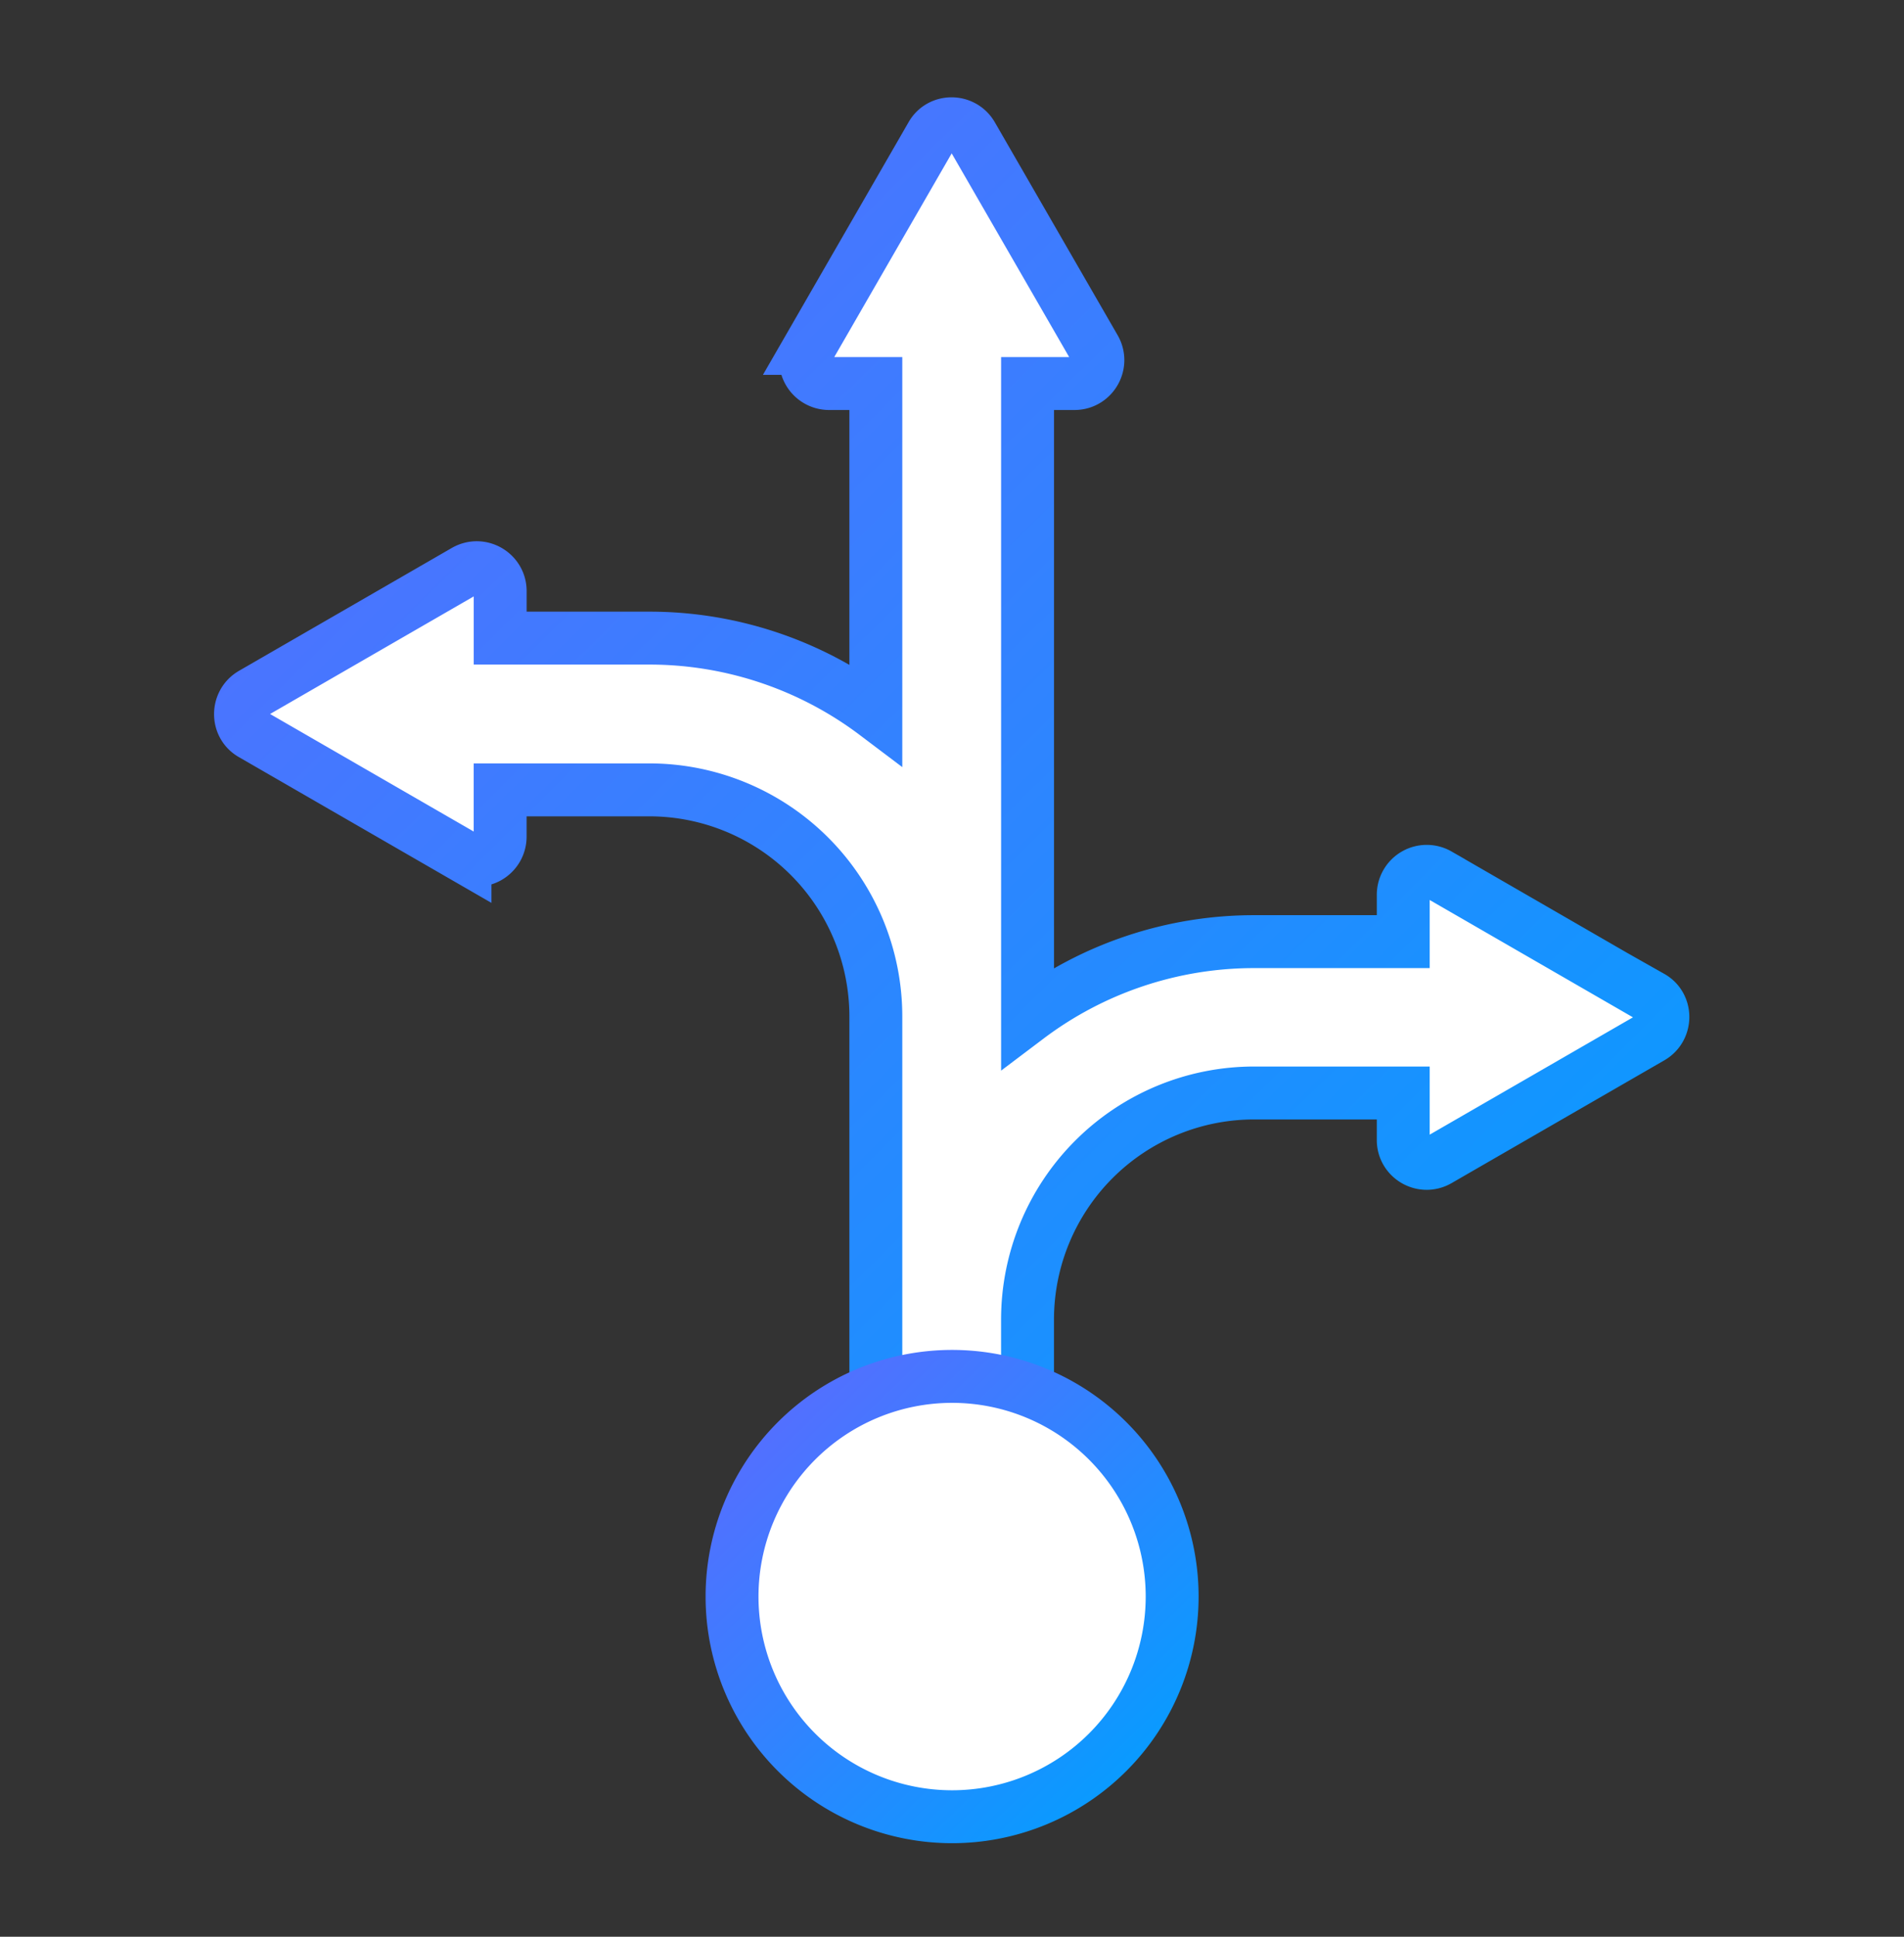
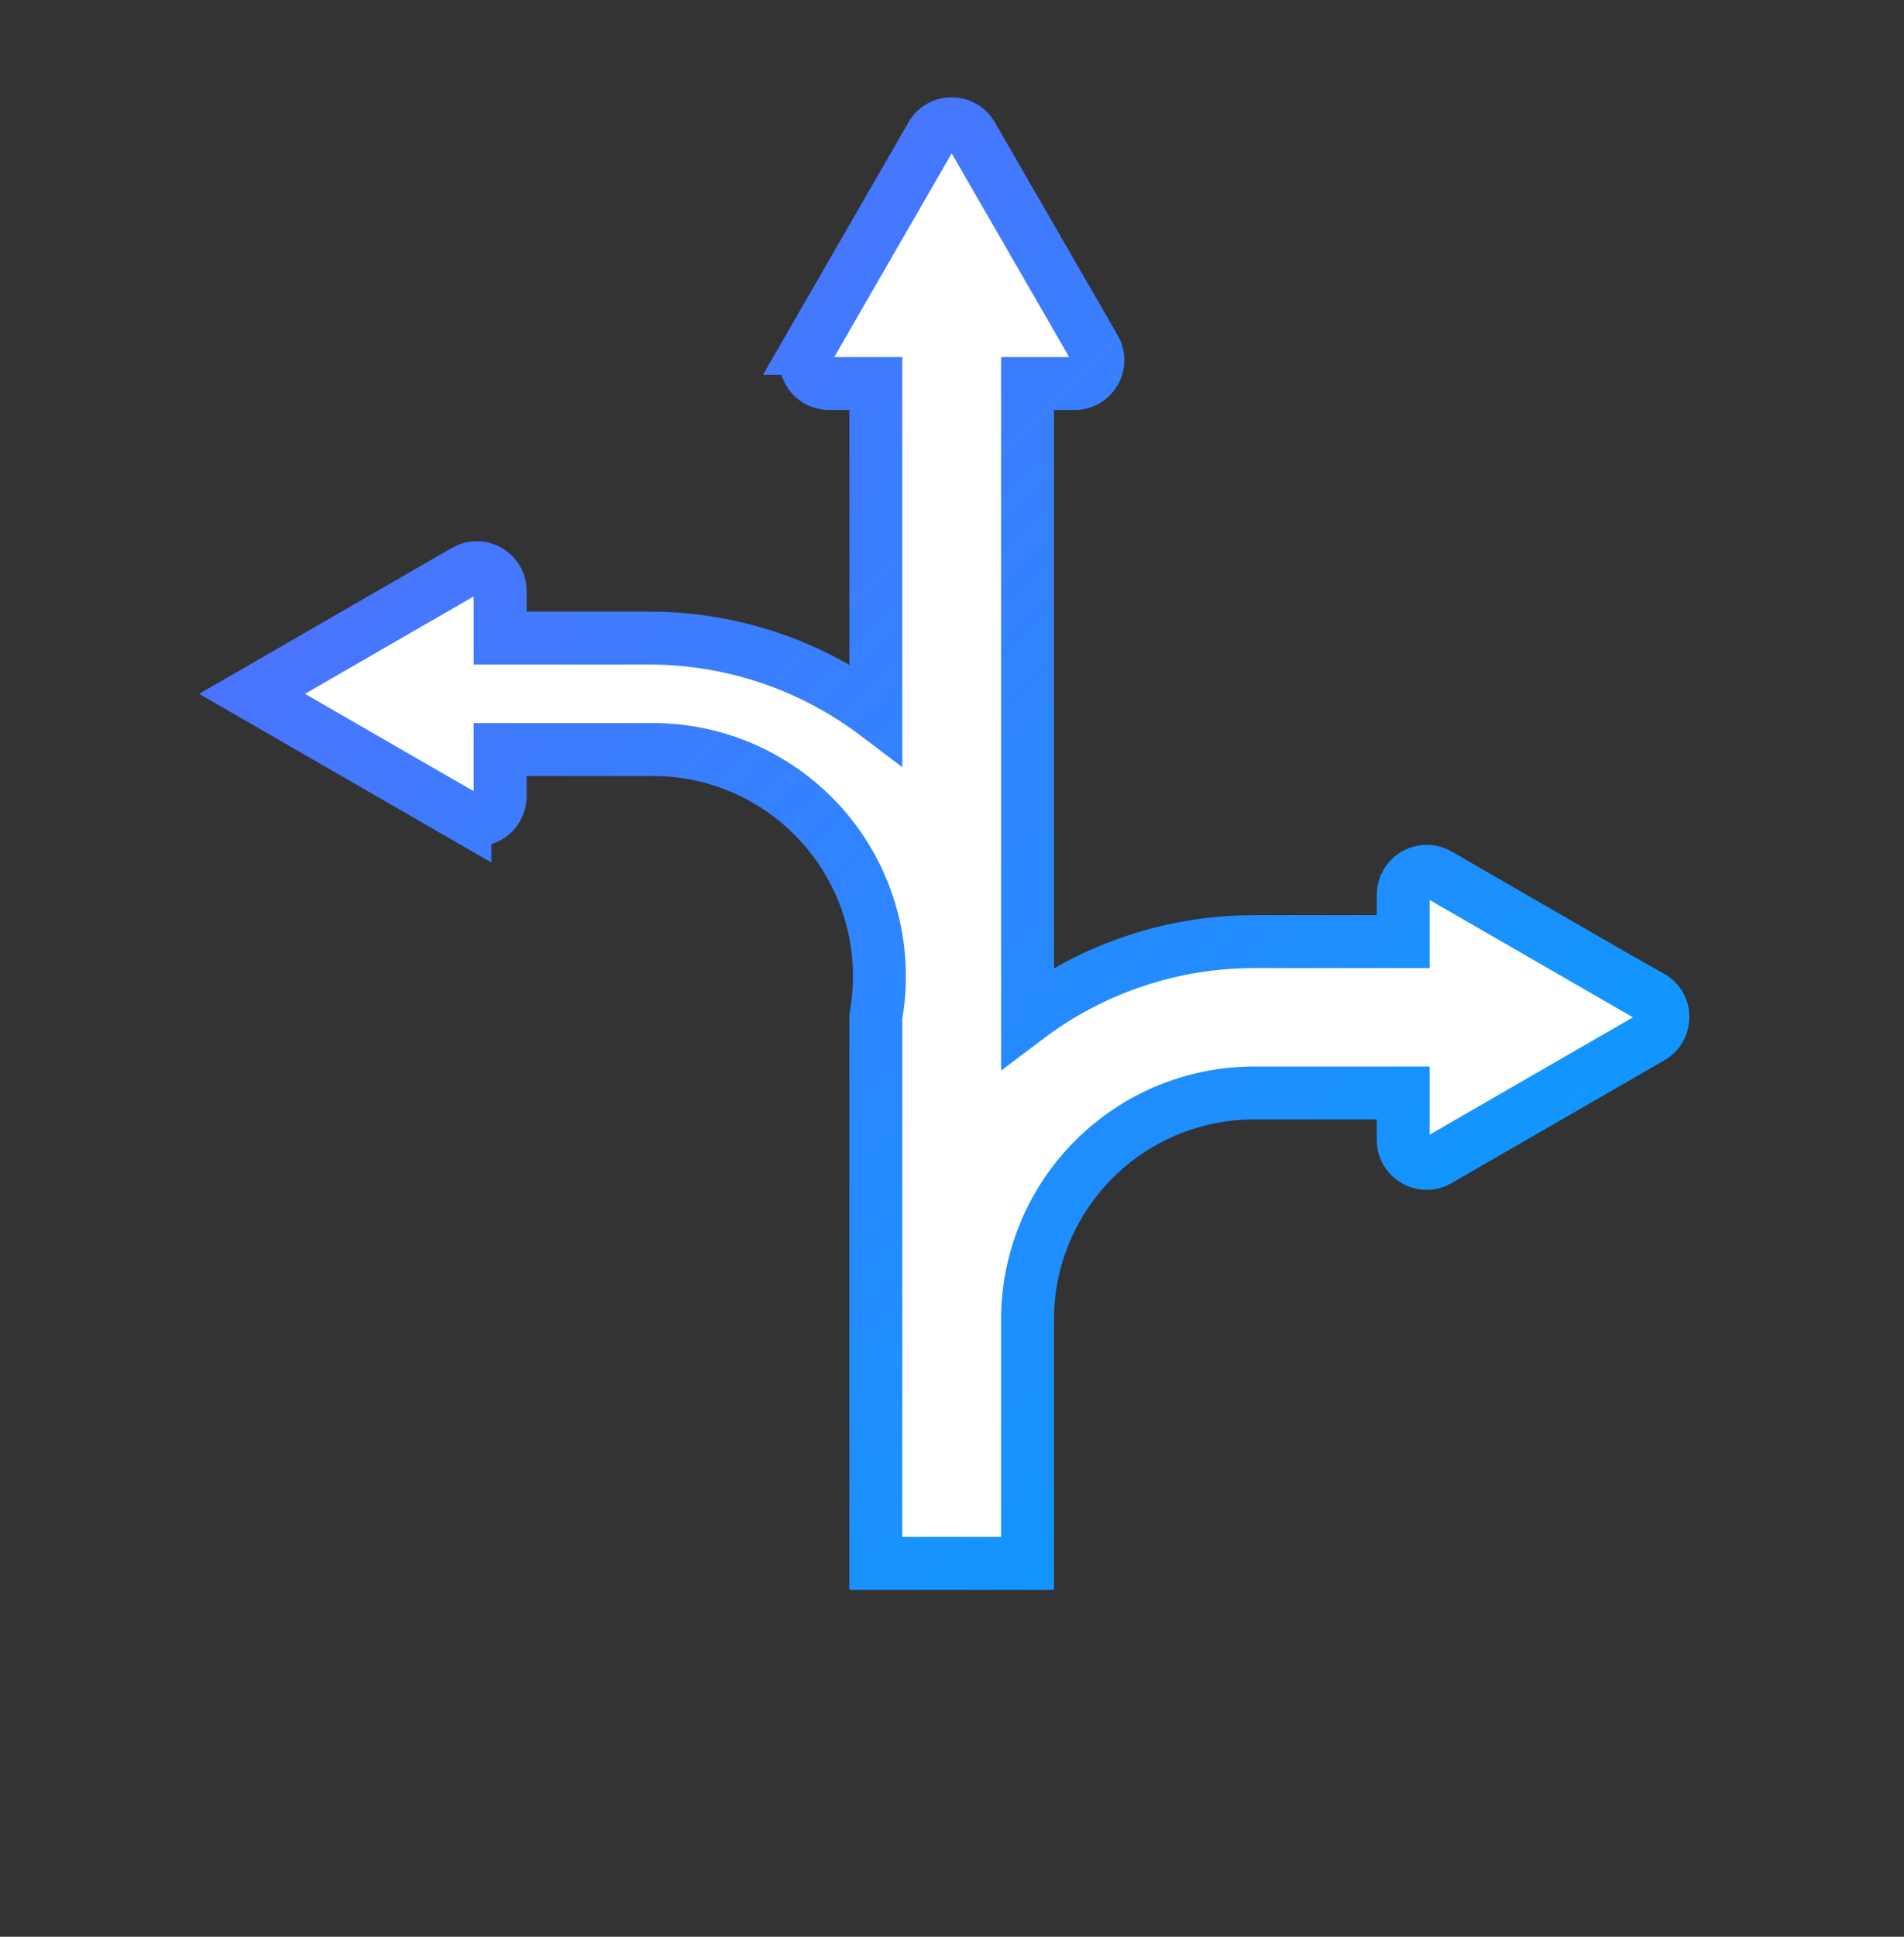
<svg xmlns="http://www.w3.org/2000/svg" width="60" height="61" fill="none" viewBox="0 0 60 61">
  <rect x="0" y="0" width="60" height="61" fill="#333333" stroke="none" />
-   <path fill="#fff" stroke="url(#a)" stroke-miterlimit="10" stroke-width="1.667" d="m52.038 31.414-6.71-3.872a.74.74 0 0 0-1.108.635v1.481h-4.706a11.85 11.85 0 0 0-7.133 2.39V12.08h1.481c.56 0 .921-.61.635-1.107l-3.872-6.71c-.286-.486-.995-.486-1.27 0l-3.87 6.71a.74.74 0 0 0 .634 1.107H27.6v10.408a11.848 11.848 0 0 0-7.133-2.39h-4.705v-1.482c0-.56-.61-.921-1.109-.635l-6.71 3.872c-.485.286-.485.996 0 1.27l6.71 3.871a.74.74 0 0 0 1.108-.635v-1.481h4.706A7.14 7.14 0 0 1 27.6 32.01v17.23h4.78v-7.682a7.14 7.14 0 0 1 7.134-7.133h4.706v1.482c0 .56.61.92 1.108.634l6.71-3.871c.485-.286.485-.996 0-1.27v.013Z" />
-   <path fill="#fff" stroke="url(#b)" stroke-miterlimit="10" stroke-width="1.667" d="M30.003 57.22a6.934 6.934 0 1 0 0-13.869 6.934 6.934 0 0 0 0 13.869Z" />
+   <path fill="#fff" stroke="url(#a)" stroke-miterlimit="10" stroke-width="1.667" d="m52.038 31.414-6.71-3.872a.74.74 0 0 0-1.108.635v1.481h-4.706a11.85 11.85 0 0 0-7.133 2.39V12.08h1.481c.56 0 .921-.61.635-1.107l-3.872-6.71c-.286-.486-.995-.486-1.27 0l-3.87 6.71a.74.74 0 0 0 .634 1.107H27.6v10.408a11.848 11.848 0 0 0-7.133-2.39h-4.705v-1.482c0-.56-.61-.921-1.109-.635l-6.71 3.872l6.71 3.871a.74.74 0 0 0 1.108-.635v-1.481h4.706A7.14 7.14 0 0 1 27.6 32.01v17.23h4.78v-7.682a7.14 7.14 0 0 1 7.134-7.133h4.706v1.482c0 .56.61.92 1.108.634l6.71-3.871c.485-.286.485-.996 0-1.27v.013Z" />
  <defs>
    <linearGradient id="a" x1="52.402" x2="-21.669" y1="49.24" y2="-25.476" gradientUnits="userSpaceOnUse">
      <stop stop-color="#00A0FF" />
      <stop offset="1" stop-color="#9747FF" />
    </linearGradient>
    <linearGradient id="b" x1="36.937" x2="14.286" y1="57.22" y2="34.106" gradientUnits="userSpaceOnUse">
      <stop stop-color="#00A0FF" />
      <stop offset="1" stop-color="#9747FF" />
    </linearGradient>
  </defs>
</svg>